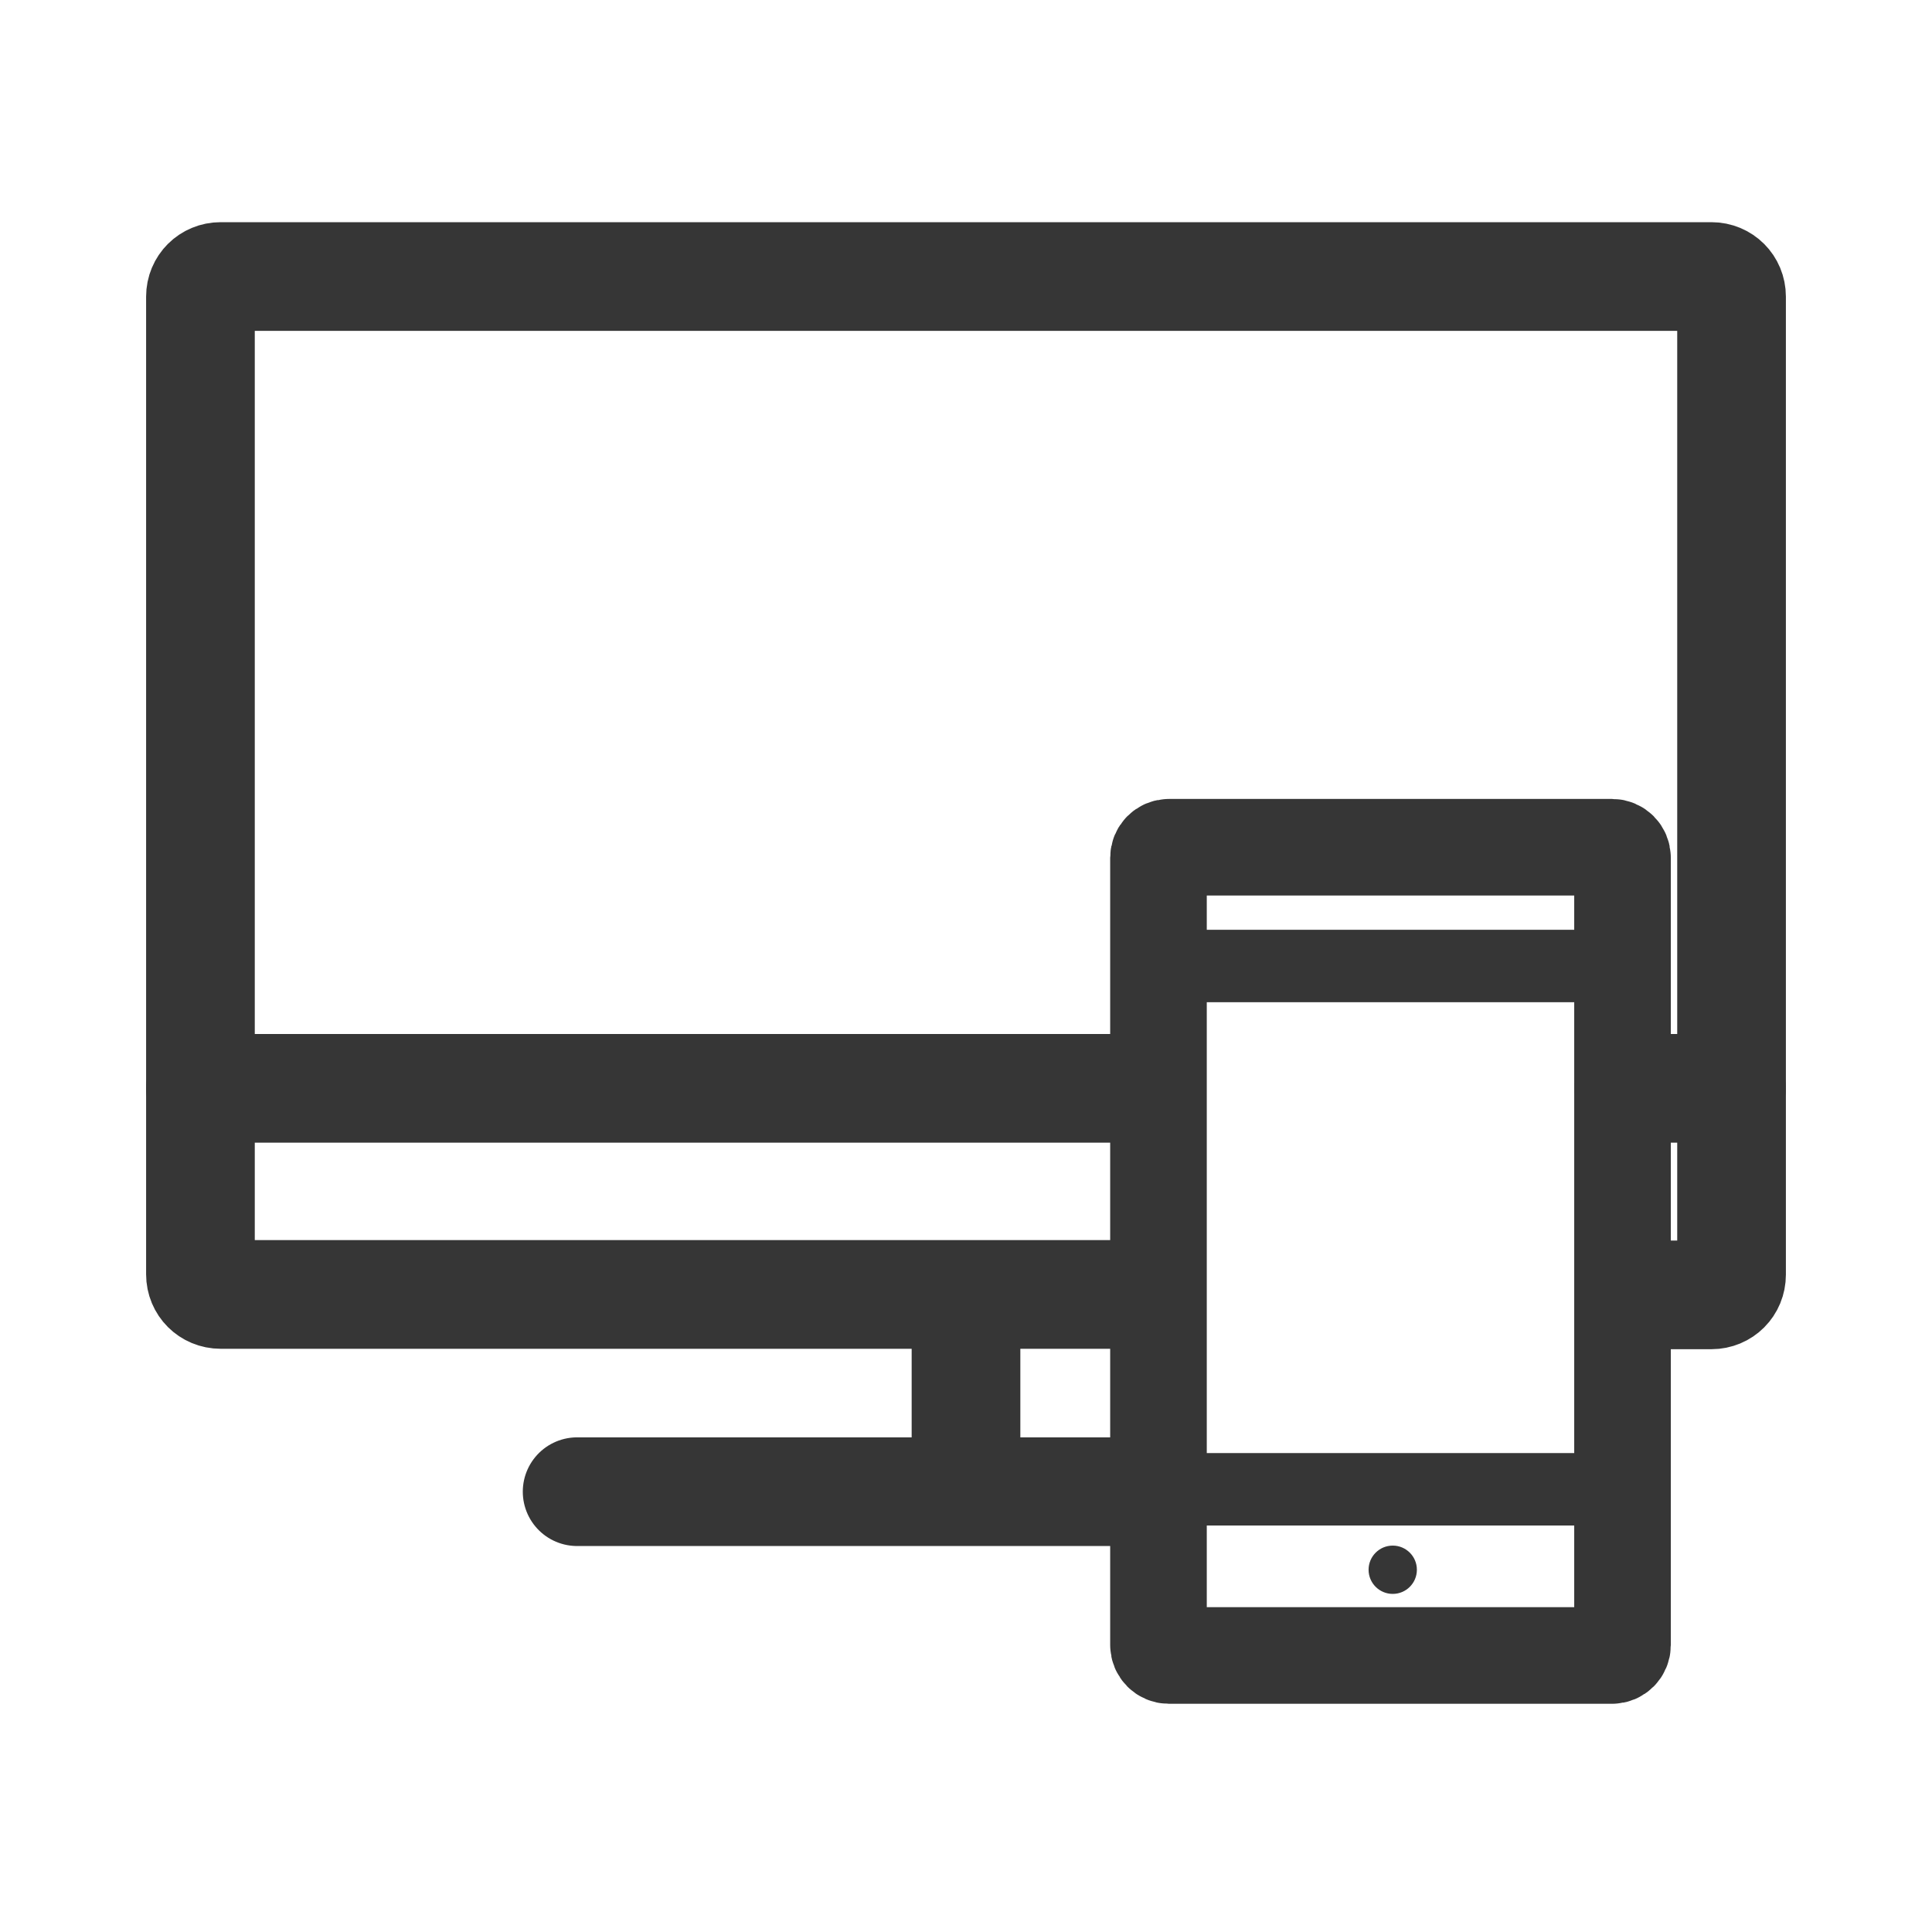
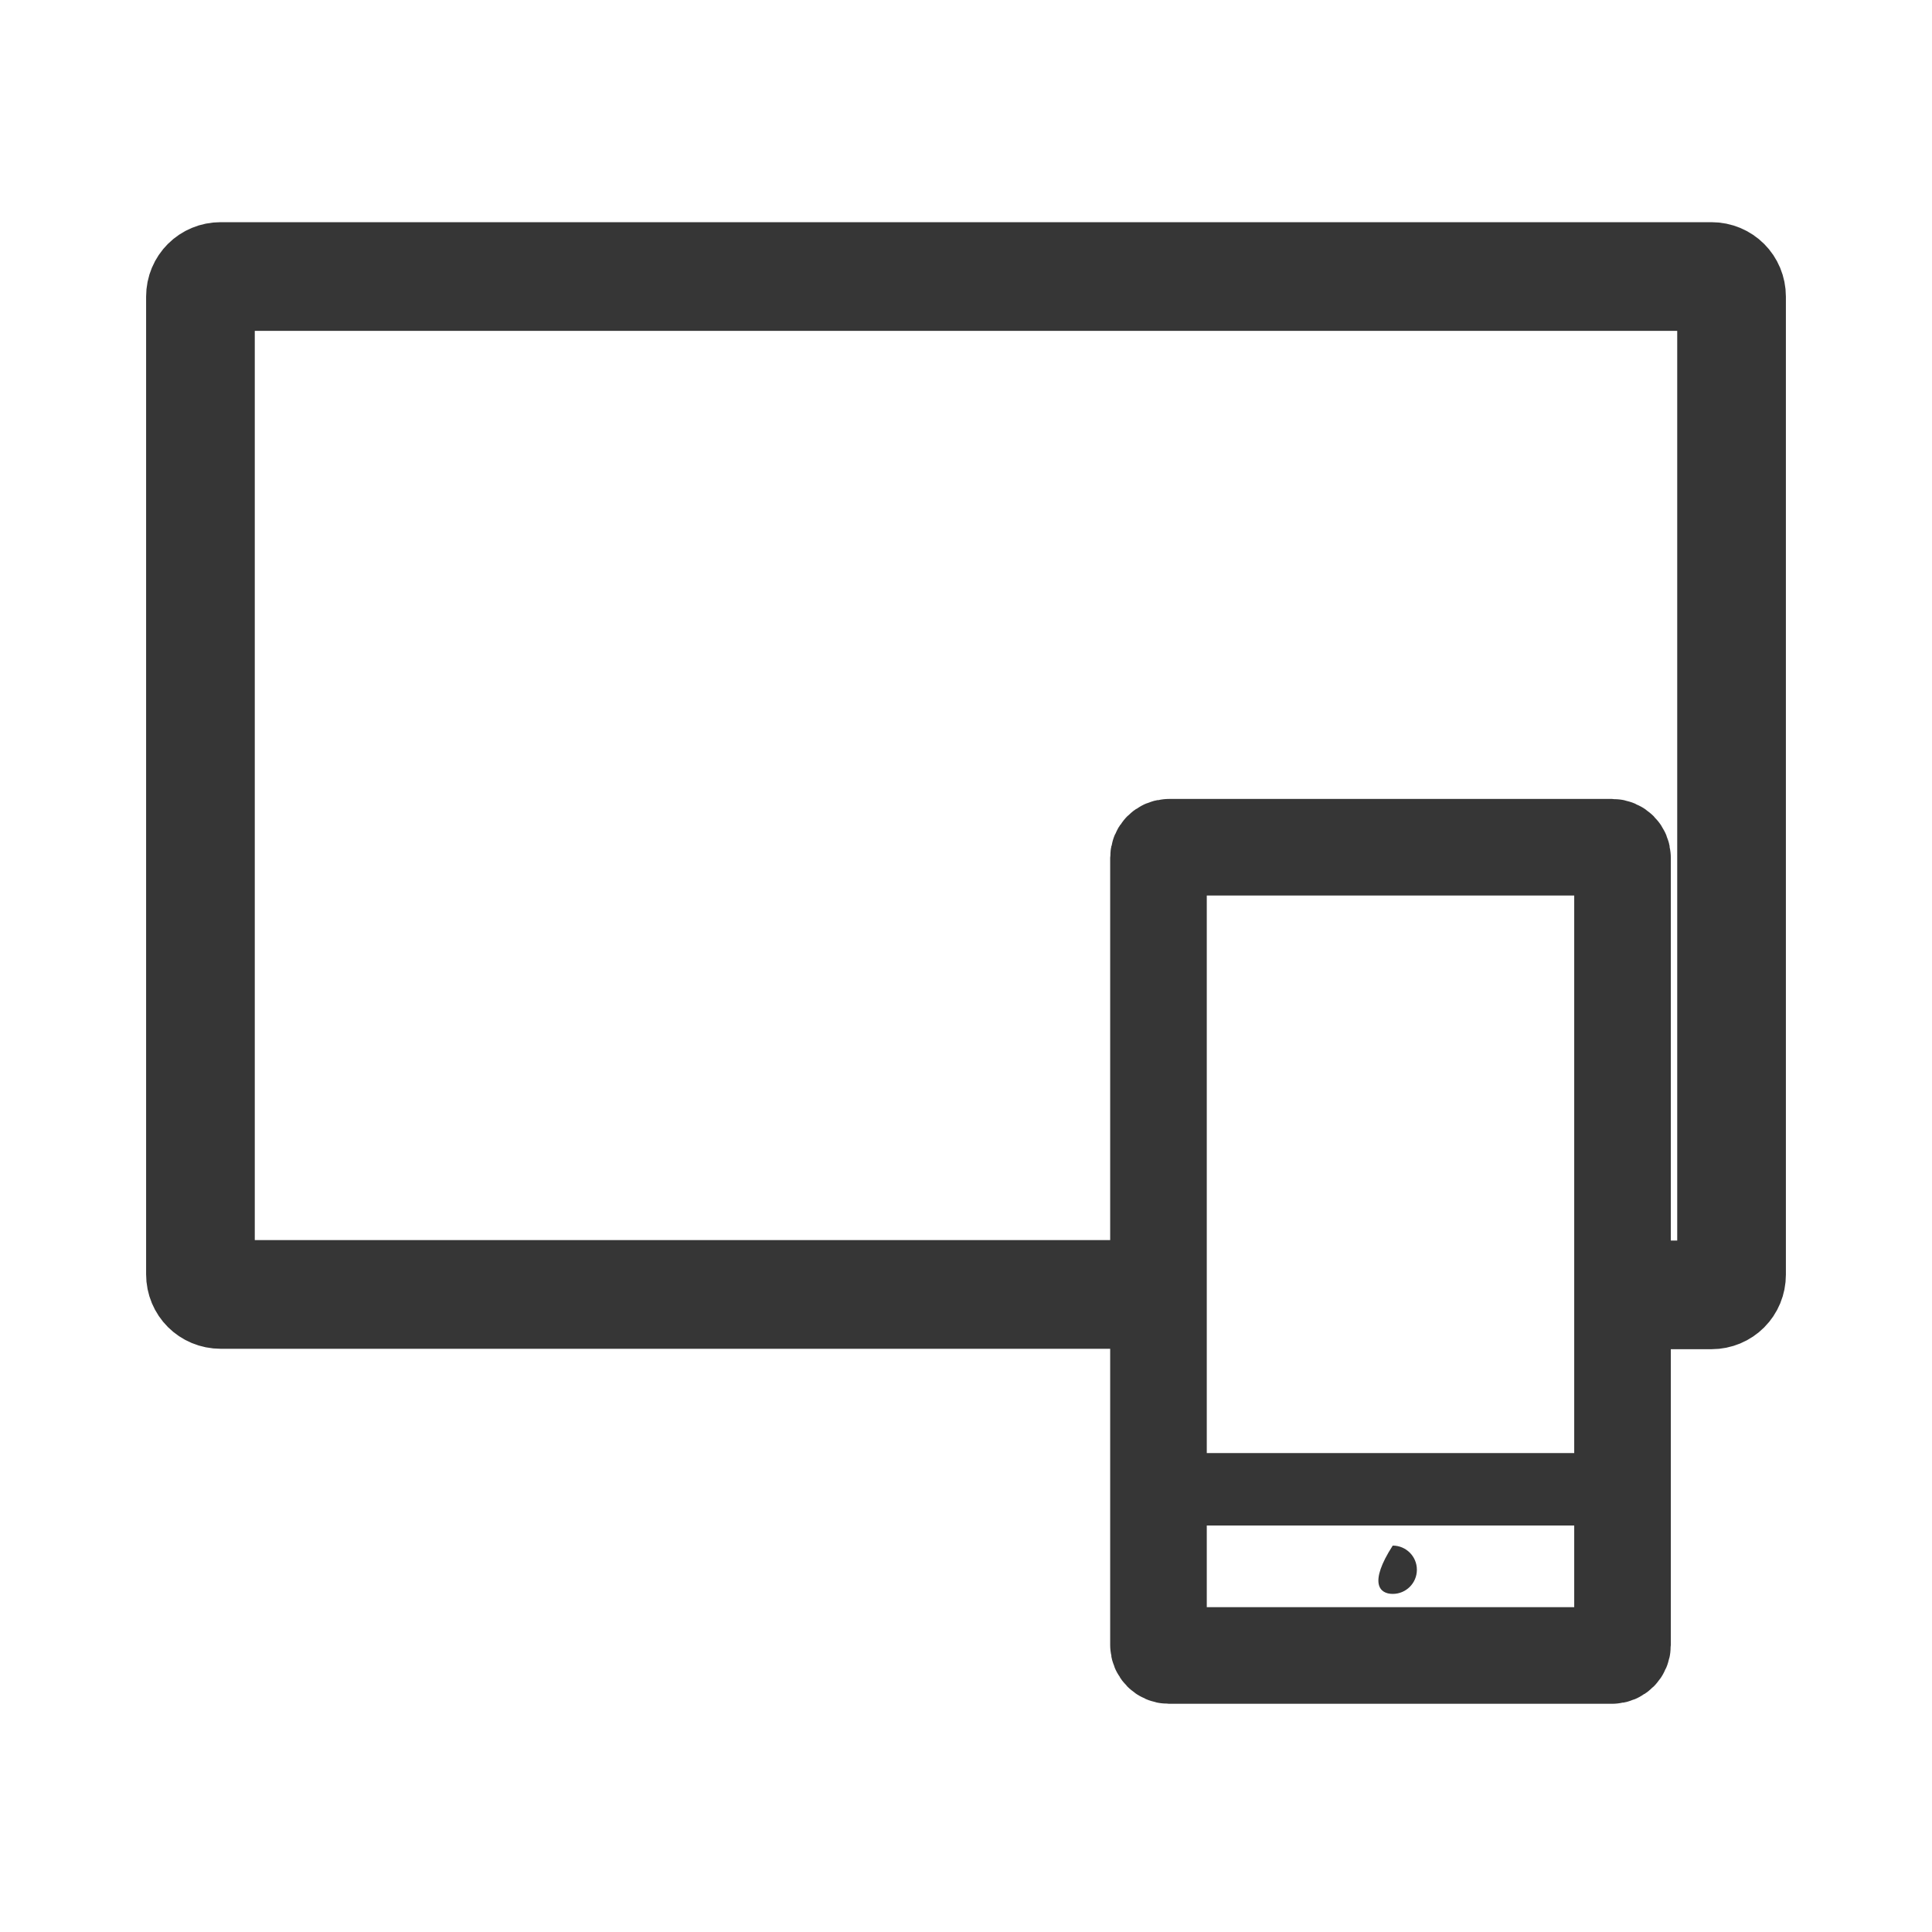
<svg xmlns="http://www.w3.org/2000/svg" width="32" height="32" viewBox="0 0 32 32" fill="none">
  <path d="M19 21.44H3.654C3.467 21.44 3.32 21.293 3.32 21.107V4.913C3.32 4.727 3.467 4.58 3.654 4.58H28.347C28.534 4.58 28.68 4.727 28.68 4.913V21.113C28.68 21.3 28.534 21.447 28.347 21.447H27" stroke="#363636" stroke-width="1.8" stroke-linecap="round" stroke-linejoin="round" />
-   <path d="M26.98 18.026H28.68" stroke="#363636" stroke-width="1.8" stroke-linecap="round" stroke-linejoin="round" />
-   <path d="M3.32 18.026H19.08" stroke="#363636" stroke-width="1.8" stroke-linecap="round" stroke-linejoin="round" />
-   <path d="M16 21.493V24.08" stroke="#363636" stroke-width="1.8" stroke-linecap="round" stroke-linejoin="round" />
-   <path d="M9.559 24.707H19.145" stroke="#363636" stroke-width="1.8" stroke-linecap="round" stroke-linejoin="round" />
  <path d="M26.701 14.033H19.361C19.265 14.033 19.188 14.111 19.188 14.207V27.247C19.188 27.342 19.265 27.42 19.361 27.42H26.701C26.797 27.42 26.874 27.342 26.874 27.247V14.207C26.874 14.111 26.797 14.033 26.701 14.033Z" stroke="#363636" stroke-width="1.6" stroke-linecap="round" stroke-linejoin="round" />
  <path d="M19.188 24.667H26.874" stroke="#363636" stroke-width="1.2" stroke-linecap="round" stroke-linejoin="round" />
-   <path d="M23.068 26.4C23.289 26.4 23.468 26.221 23.468 26C23.468 25.779 23.289 25.6 23.068 25.6C22.847 25.6 22.668 25.779 22.668 26C22.668 26.221 22.847 26.4 23.068 26.4Z" fill="#363636" />
-   <path d="M19.188 16H26.874" stroke="#363636" stroke-width="1.2" stroke-linecap="round" stroke-linejoin="round" />
+   <path d="M23.068 26.4C23.289 26.4 23.468 26.221 23.468 26C23.468 25.779 23.289 25.6 23.068 25.6C22.668 26.221 22.847 26.4 23.068 26.4Z" fill="#363636" />
</svg>